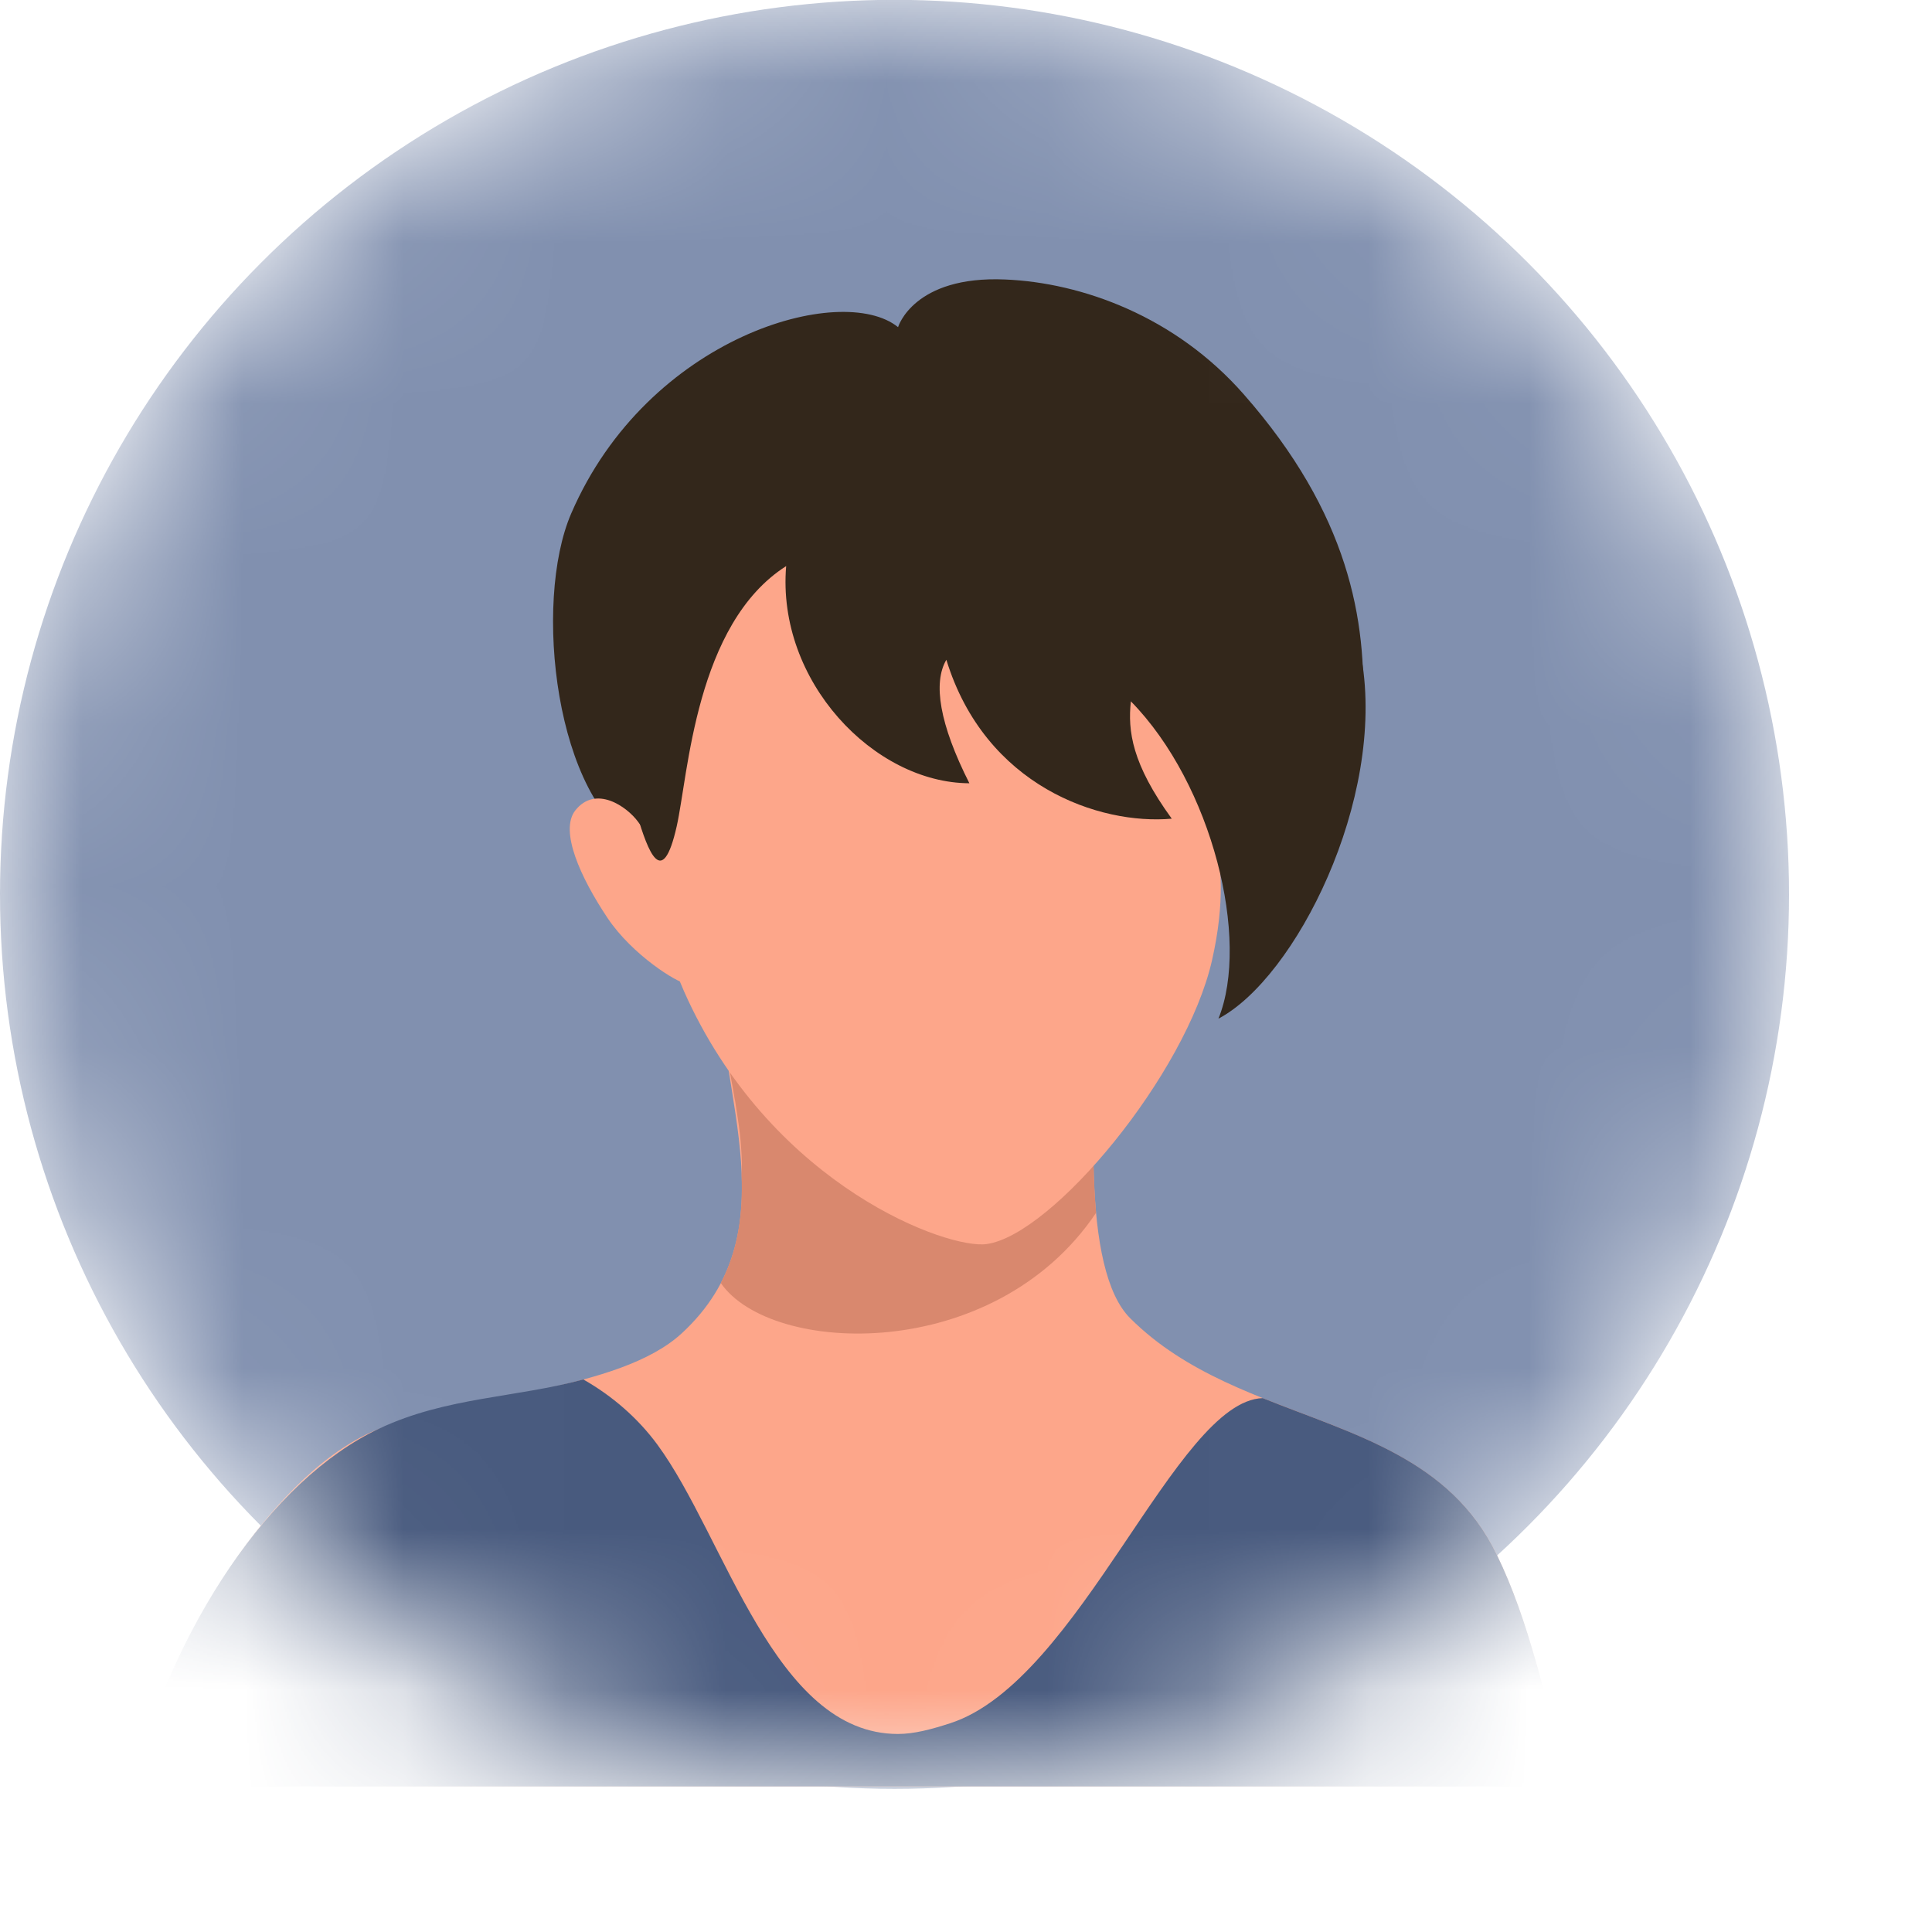
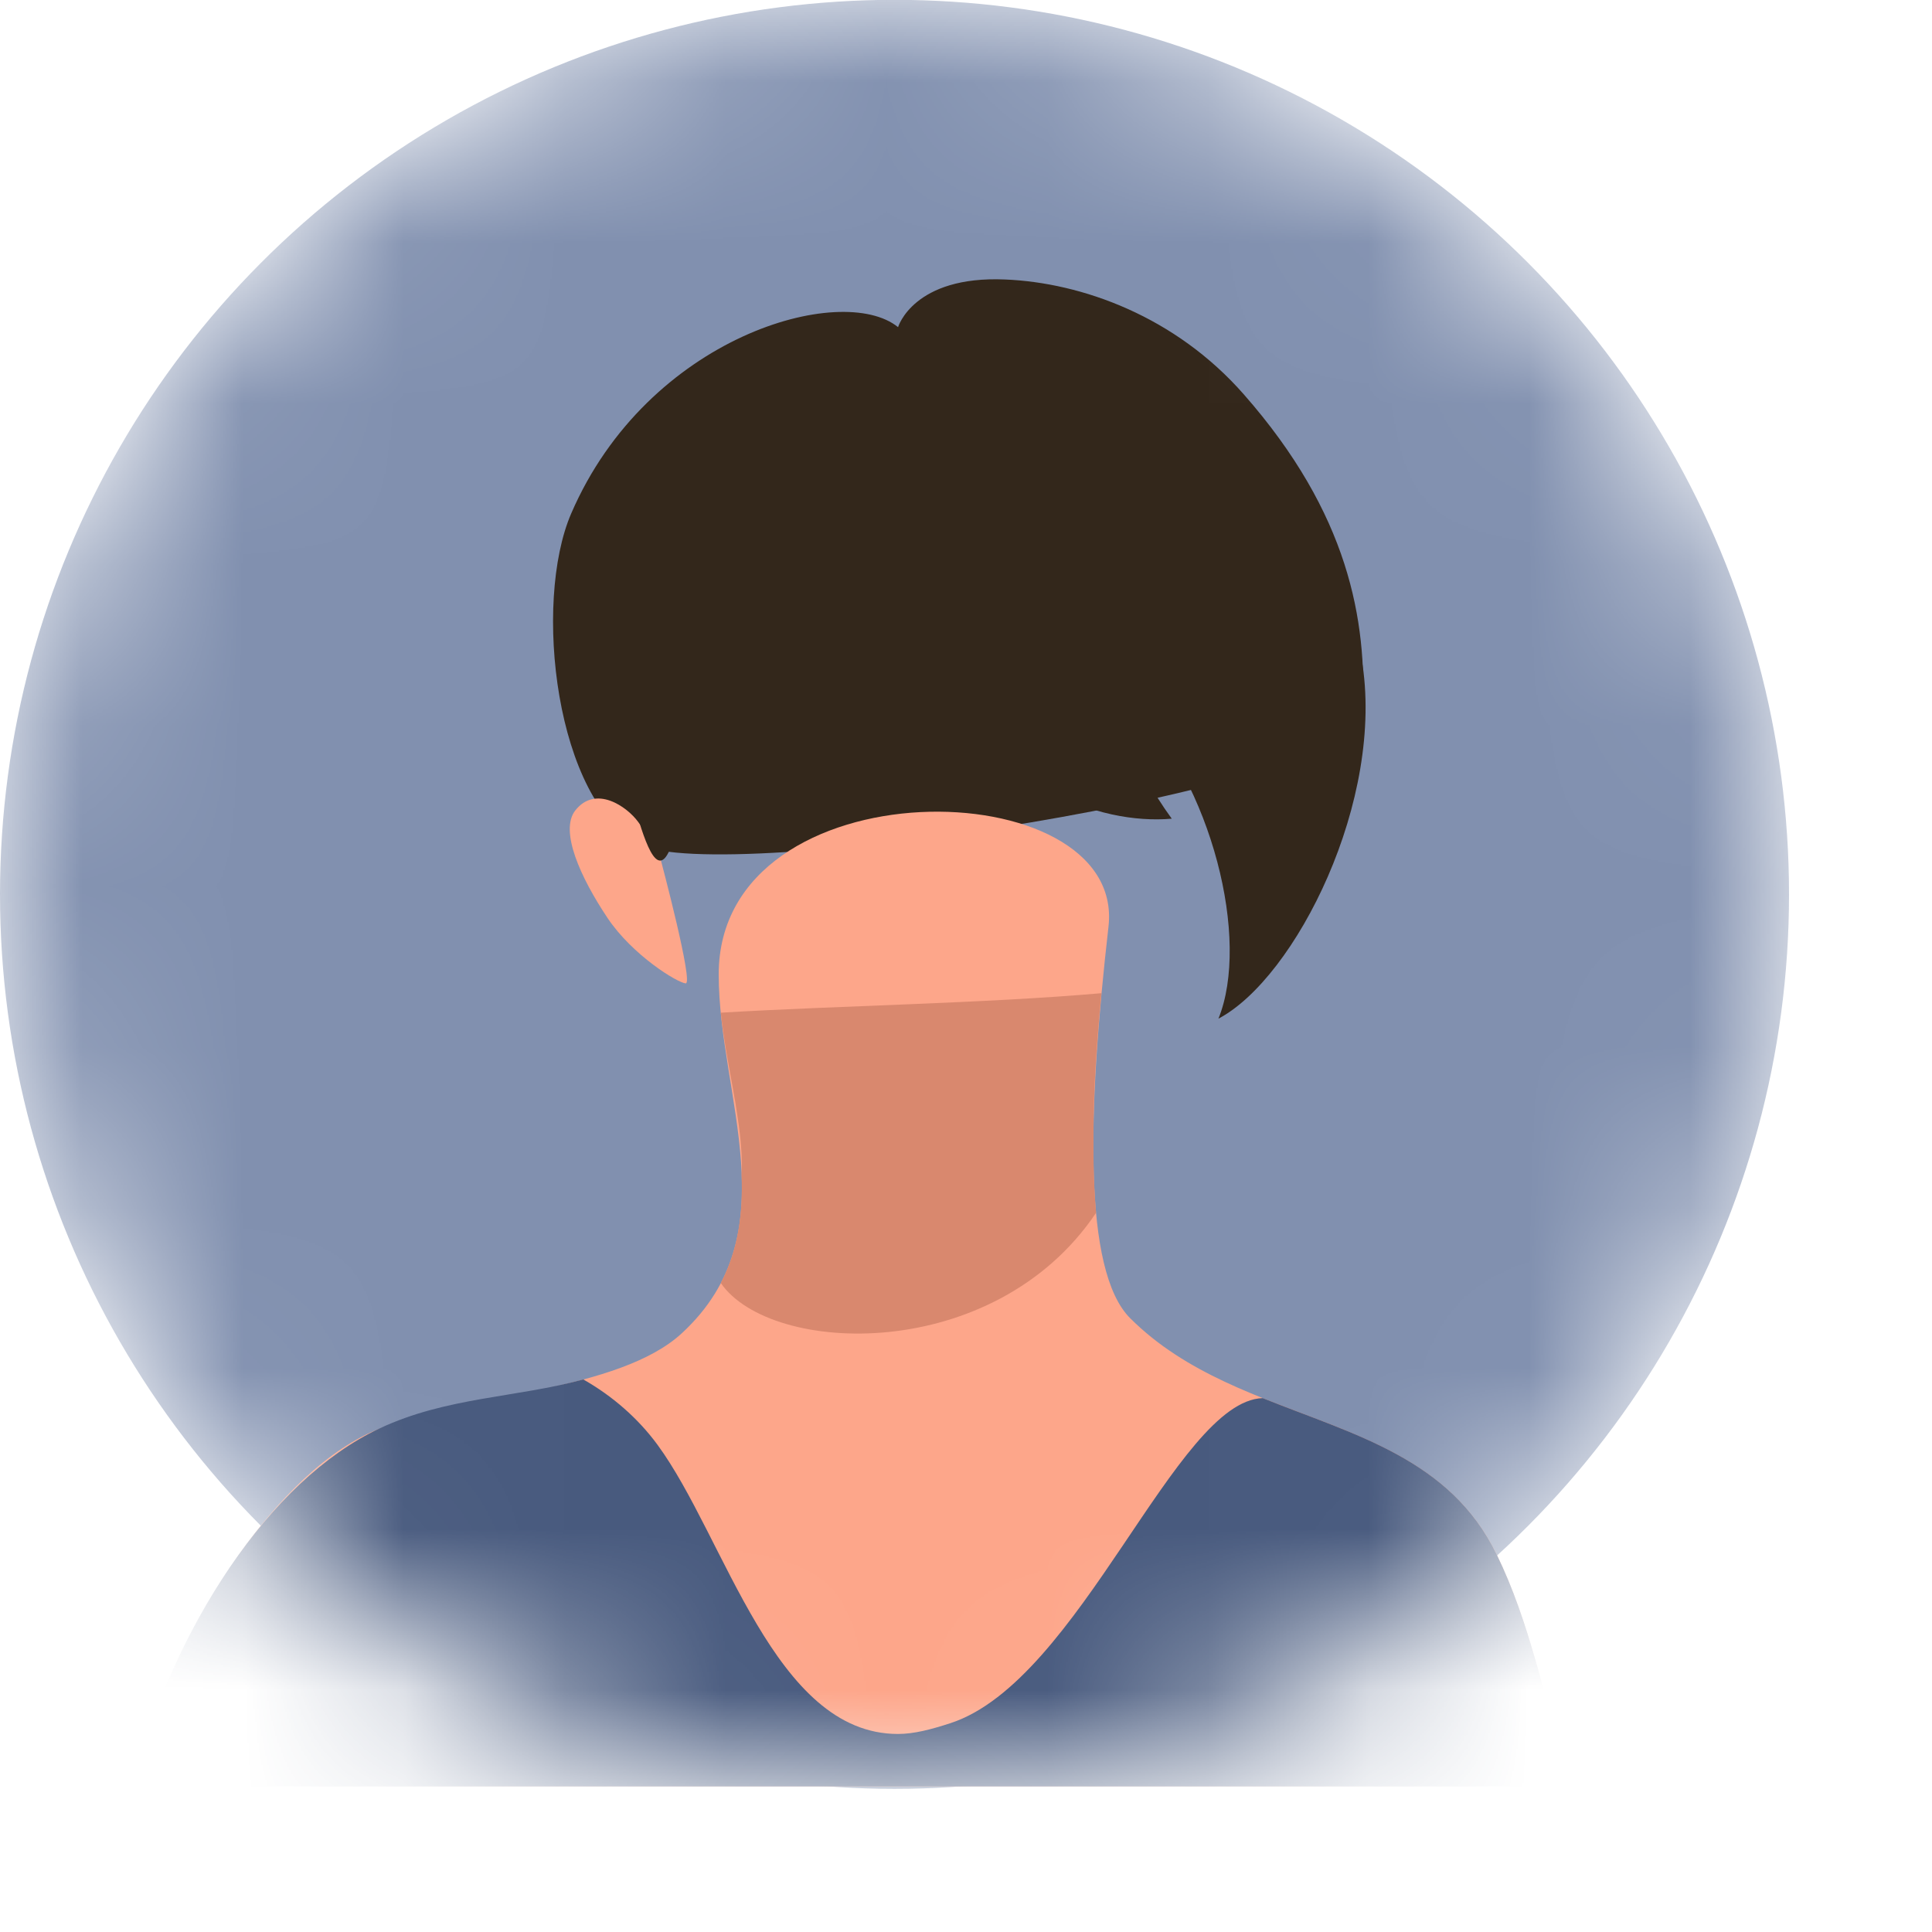
<svg xmlns="http://www.w3.org/2000/svg" fill="none" height="100%" overflow="visible" preserveAspectRatio="none" style="display: block;" viewBox="0 0 12 12" width="100%">
  <g id="woman.200">
    <mask height="13" id="mask0_0_7554" maskUnits="userSpaceOnUse" style="mask-type:alpha" width="12" x="0" y="-1">
      <circle cx="5.556" cy="5.555" fill="#EFBB97" id="Ellipse 978" r="5.556" />
    </mask>
    <g mask="url(#mask0_0_7554)">
      <circle cx="5.556" cy="5.555" fill="#8190AF" id="Ellipse 977" r="5.556" />
      <g id="Vector">
        <path d="M3.548 3.189C4.024 2.087 5.23 1.75 5.578 2.032C5.578 2.032 5.673 1.711 6.244 1.736C6.719 1.756 7.3 1.964 7.726 2.45C8.377 3.191 8.492 3.851 8.464 4.432C8.441 4.894 4.475 5.504 3.973 5.245C3.451 4.977 3.308 3.744 3.548 3.189Z" fill="#33271B" />
        <path d="M4.464 6.052C4.464 6.81 4.91 7.658 4.235 8.281C3.844 8.642 2.912 8.659 2.359 8.873C1.731 9.116 1.078 10.107 0.817 11.096H9.747C9.591 10.531 9.499 10.073 9.296 9.655C8.857 8.753 7.713 8.879 7.02 8.188C6.724 7.893 6.756 6.886 6.885 5.756C6.997 4.779 4.464 4.736 4.464 6.052Z" fill="#FDA68A" />
        <path d="M9.748 11.096H0.816C1.078 10.108 1.672 9.194 2.358 8.872C2.774 8.677 3.204 8.682 3.623 8.568C3.803 8.67 3.963 8.809 4.084 8.974C4.506 9.549 4.808 10.77 5.577 10.77C5.677 10.77 5.783 10.742 5.903 10.703C6.708 10.441 7.304 8.7 7.843 8.684C8.413 8.913 9.008 9.061 9.296 9.655C9.5 10.073 9.591 10.532 9.748 11.096Z" fill="#485A7E" />
        <path d="M6.808 7.533C6.795 7.385 6.79 7.219 6.792 7.04C6.791 6.788 6.81 6.497 6.841 6.169C6.104 6.233 5.217 6.246 4.477 6.29C4.494 6.448 4.523 6.601 4.55 6.749C4.554 6.773 4.558 6.796 4.562 6.819C4.563 6.825 4.564 6.832 4.566 6.838C4.571 6.871 4.576 6.903 4.581 6.936C4.592 7.006 4.6 7.074 4.604 7.141C4.608 7.194 4.609 7.246 4.606 7.298C4.615 7.532 4.587 7.759 4.477 7.969C4.787 8.42 6.175 8.474 6.808 7.533Z" fill="#D9886E" />
-         <path d="M7.459 4.74C7.424 4.991 7.694 5.234 7.528 5.965C7.366 6.675 6.538 7.669 6.129 7.727C5.891 7.762 4.818 7.376 4.273 6.211C3.994 5.615 3.951 4.871 3.958 4.668C3.968 4.372 4.064 4.111 4.111 3.855C4.213 3.303 4.401 2.914 4.814 2.786C5.244 2.652 5.855 2.555 6.51 2.704C7.066 2.83 7.621 3.584 7.459 4.74Z" fill="#FDA68A" />
        <path d="M4.088 5.28C4.086 5.271 3.998 5.153 3.963 5.104C3.894 5.01 3.7 4.873 3.573 5.034C3.474 5.161 3.606 5.451 3.773 5.701C3.928 5.933 4.207 6.104 4.259 6.108C4.308 6.111 4.117 5.386 4.088 5.28Z" fill="#FDA68A" />
        <path d="M3.958 3.27C4.358 2.524 5.295 2.222 5.863 2.161C6.419 2.102 7.103 2.213 7.679 2.663C8.295 3.144 8.409 3.814 8.457 4.091C8.608 4.968 8.044 6.077 7.568 6.327C7.766 5.838 7.531 4.873 7.024 4.356C7.004 4.541 7.031 4.745 7.278 5.085C6.829 5.125 6.119 4.883 5.878 4.098C5.794 4.241 5.835 4.497 6.021 4.865C5.429 4.863 4.823 4.231 4.883 3.516C4.319 3.876 4.275 4.813 4.203 5.133C4.113 5.531 4.025 5.288 3.957 5.062C3.827 4.631 3.627 3.888 3.958 3.27Z" fill="#33271B" />
      </g>
    </g>
  </g>
</svg>